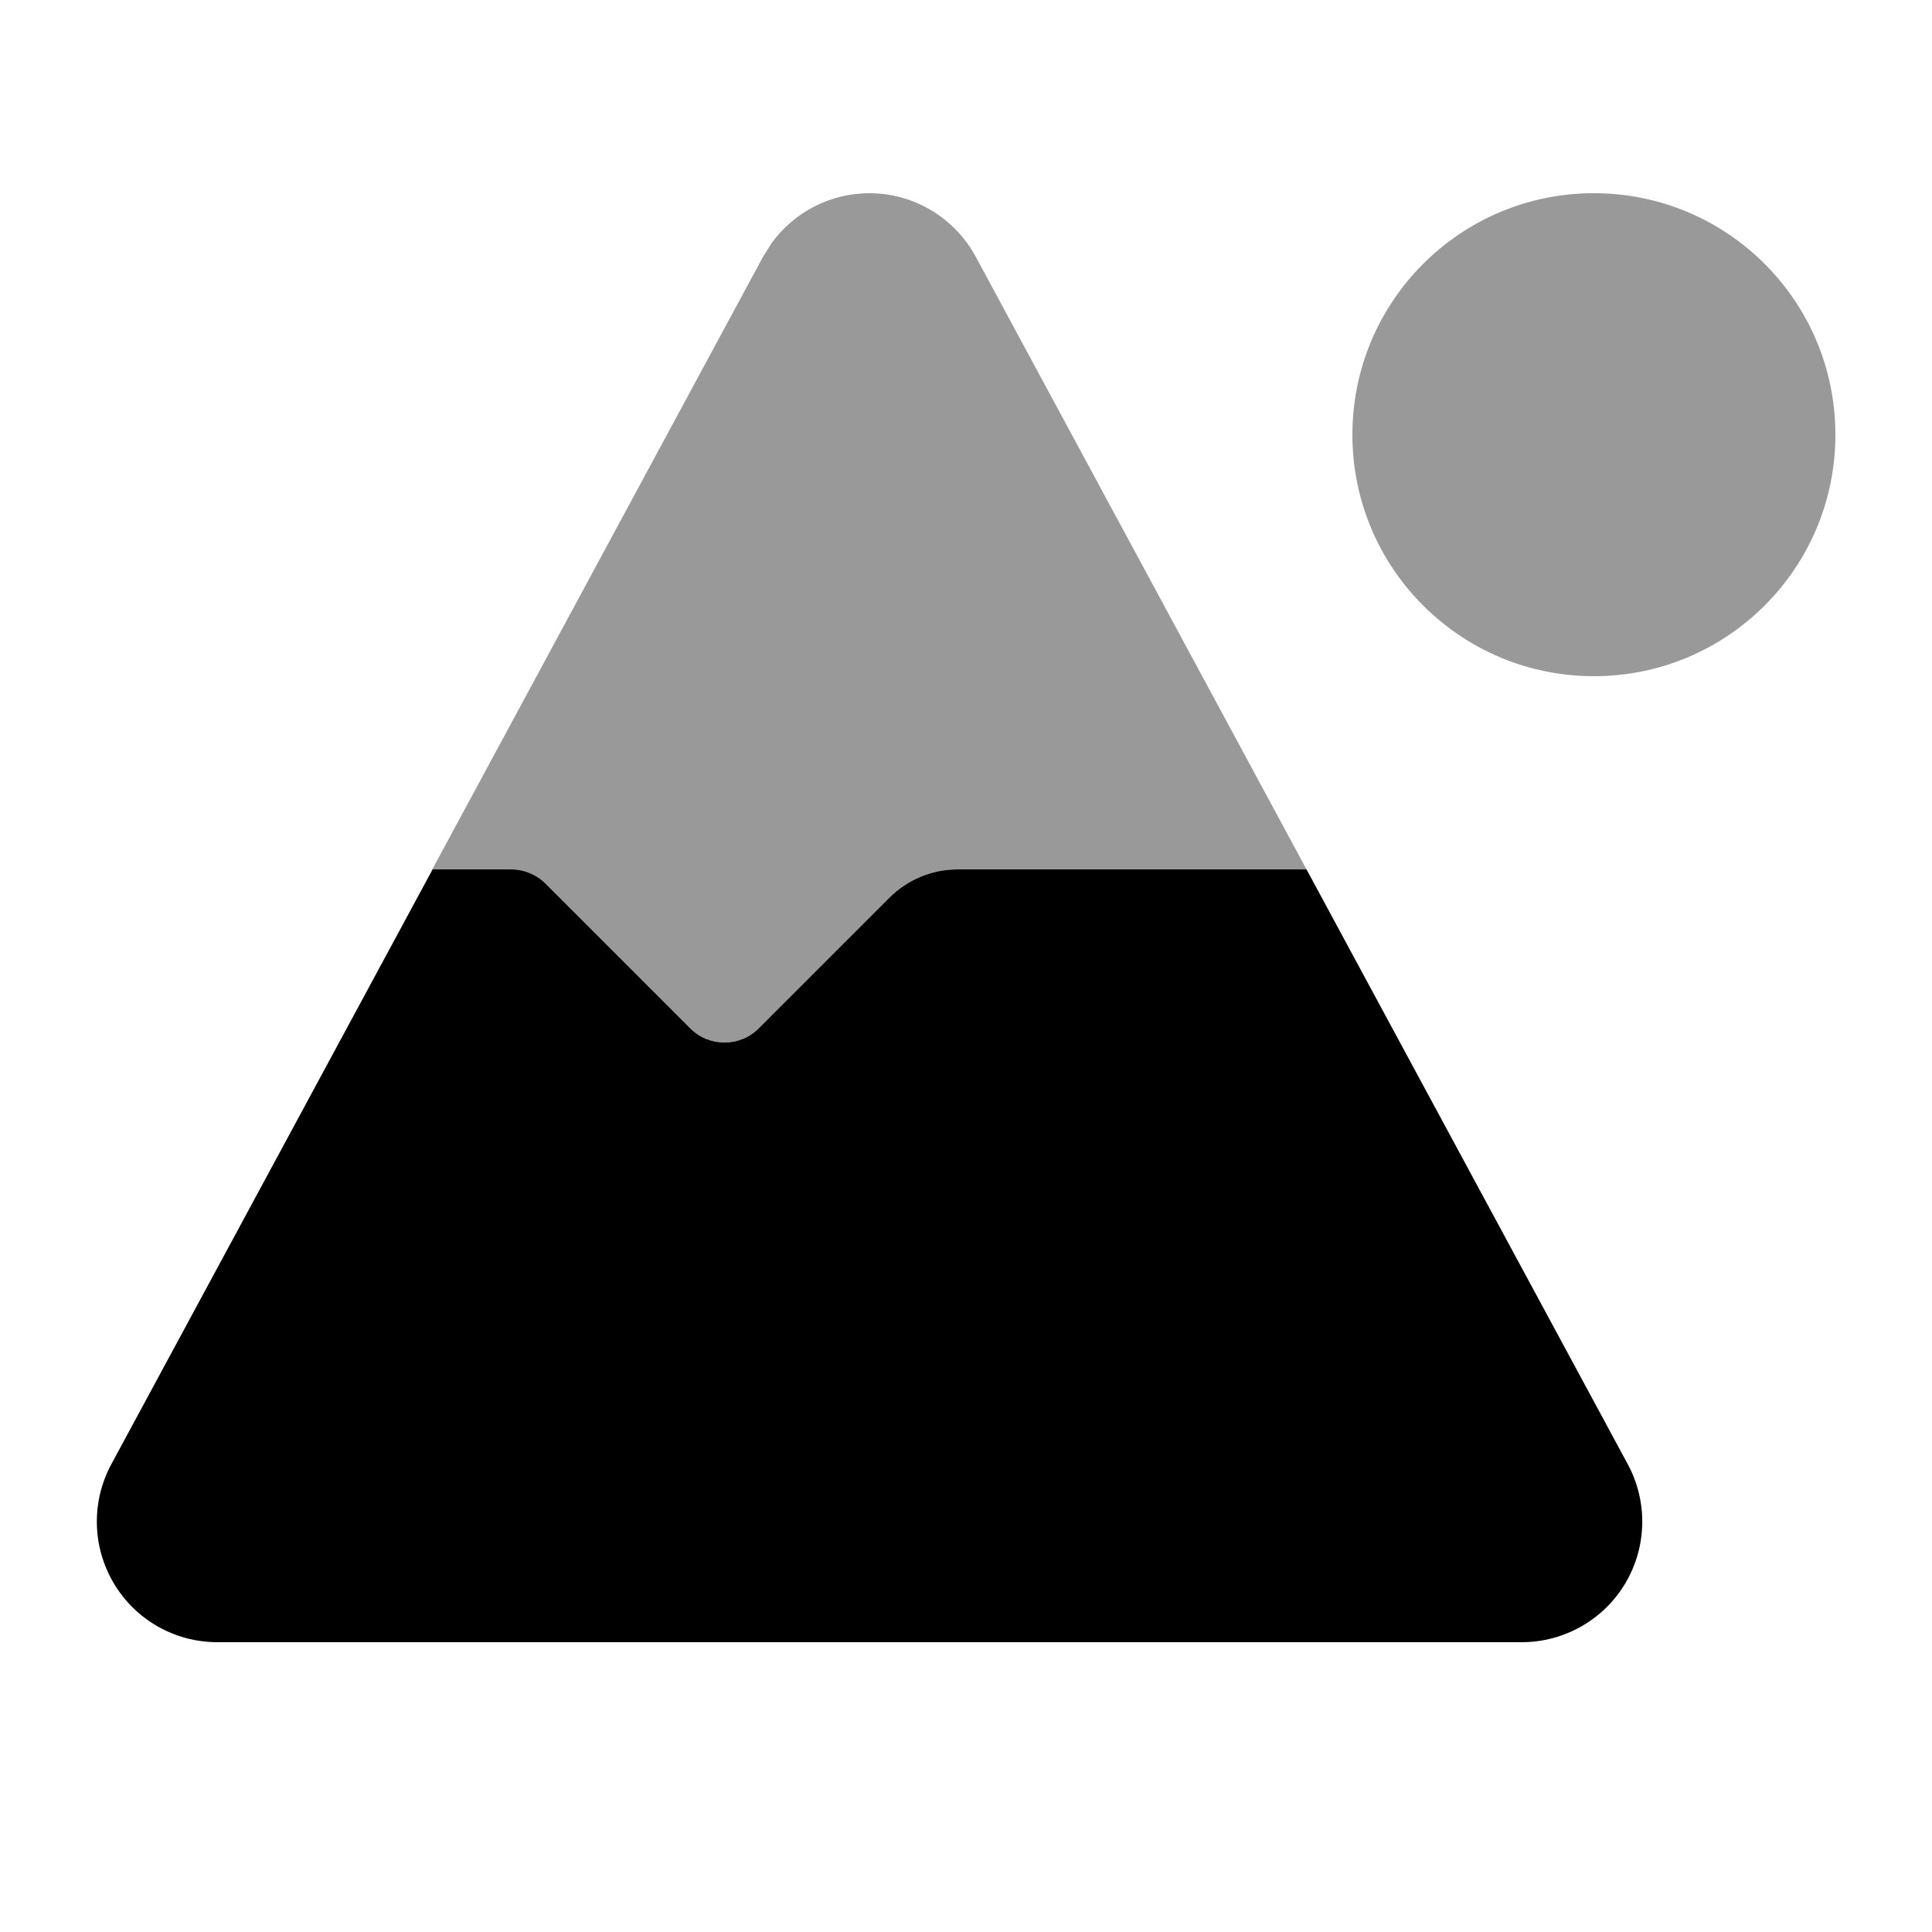
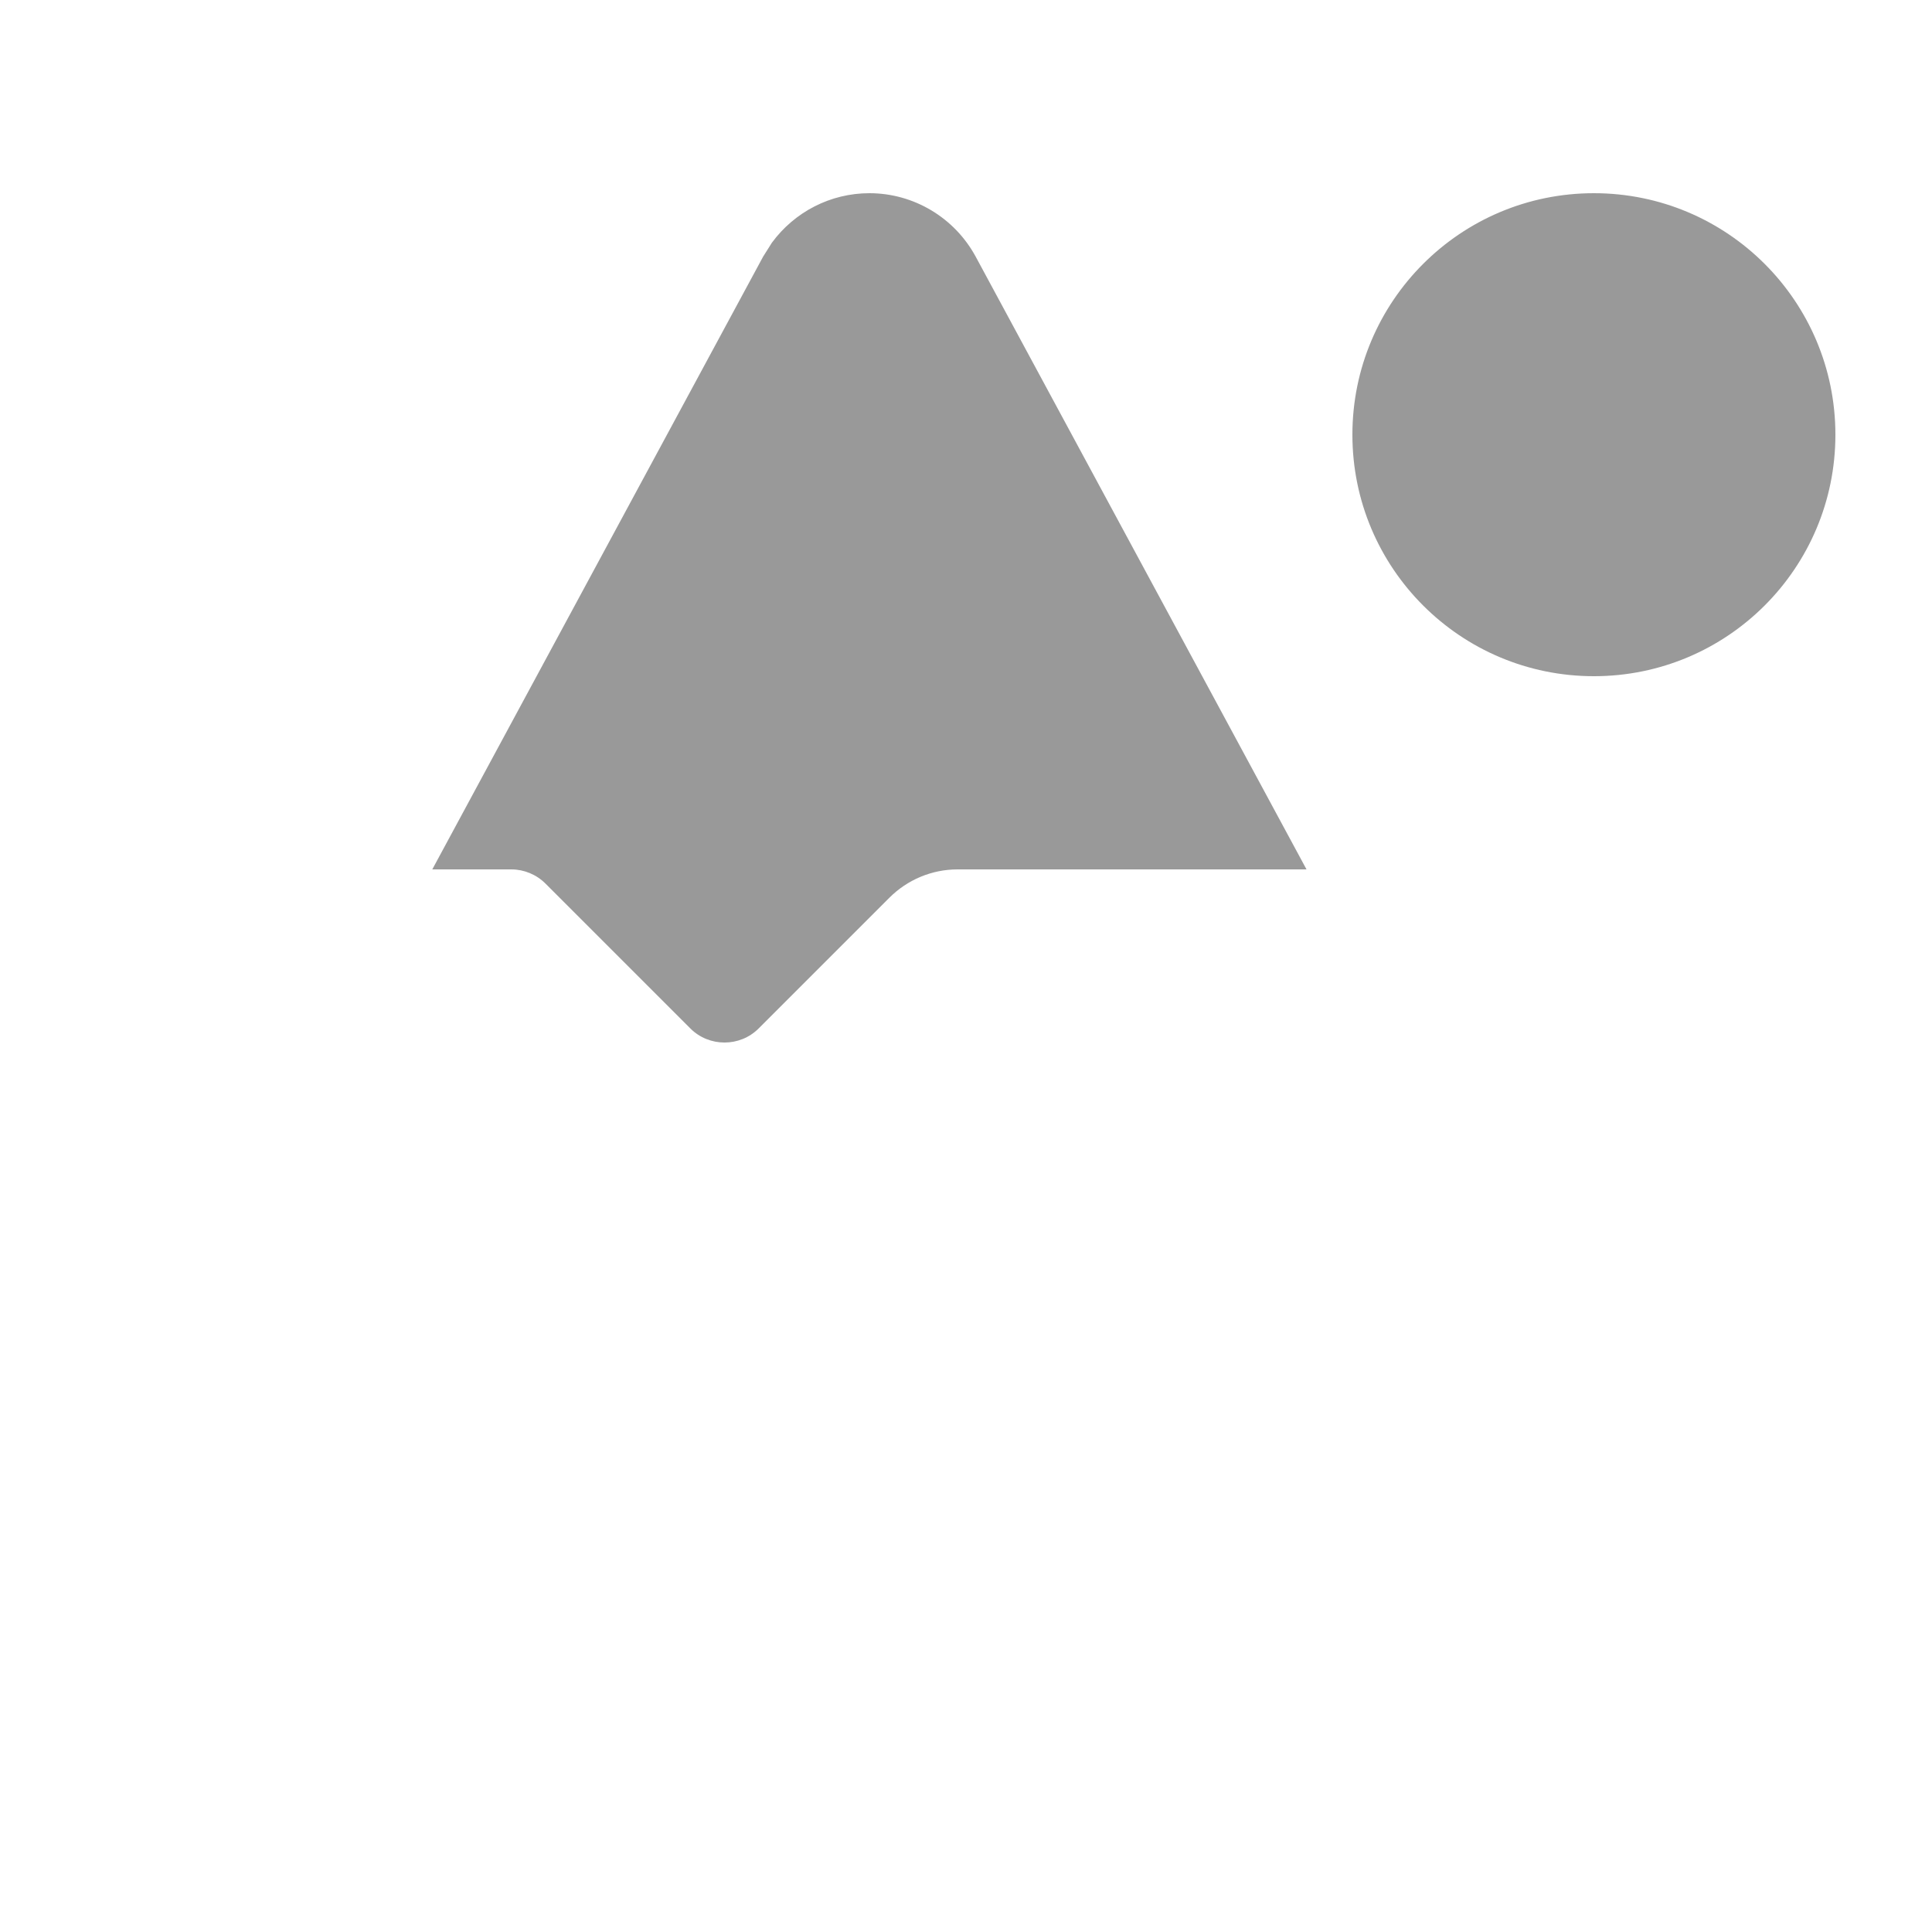
<svg xmlns="http://www.w3.org/2000/svg" viewBox="0 0 640 640">
  <path opacity=".4" fill="currentColor" d="M143.2 288L169.4 288C173.6 288 177.7 289.7 180.7 292.7C196.7 308.7 212.7 324.7 228.7 340.7C234.9 346.9 245.1 346.9 251.3 340.7C251.2 340.8 251.1 340.9 251 341L294.6 297.4C300.6 291.4 308.7 288 317.2 288L432.8 288L323.2 85C316.2 72.1 302.7 64 288 64C275.1 64 263.2 70.2 255.7 80.4L252.8 85L143.2 288zM448 144C448 188.2 483.8 224 528 224C572.2 224 608 188.2 608 144C608 99.8 572.2 64 528 64C483.8 64 448 99.8 448 144z" />
-   <path fill="currentColor" d="M169.4 288C173.6 288 177.7 289.7 180.7 292.7L228.7 340.7C234.9 346.9 245.1 346.9 251.3 340.7L294.6 297.4C300.6 291.4 308.7 288 317.2 288L432.8 288L539.2 485C545.9 497.4 545.6 512.4 538.4 524.5C531.2 536.6 518.1 544 504.1 544L72 544C57.9 544 44.9 536.6 37.7 524.5C30.5 512.4 30.2 497.4 36.9 485L143.3 288L169.5 288z" />
</svg>